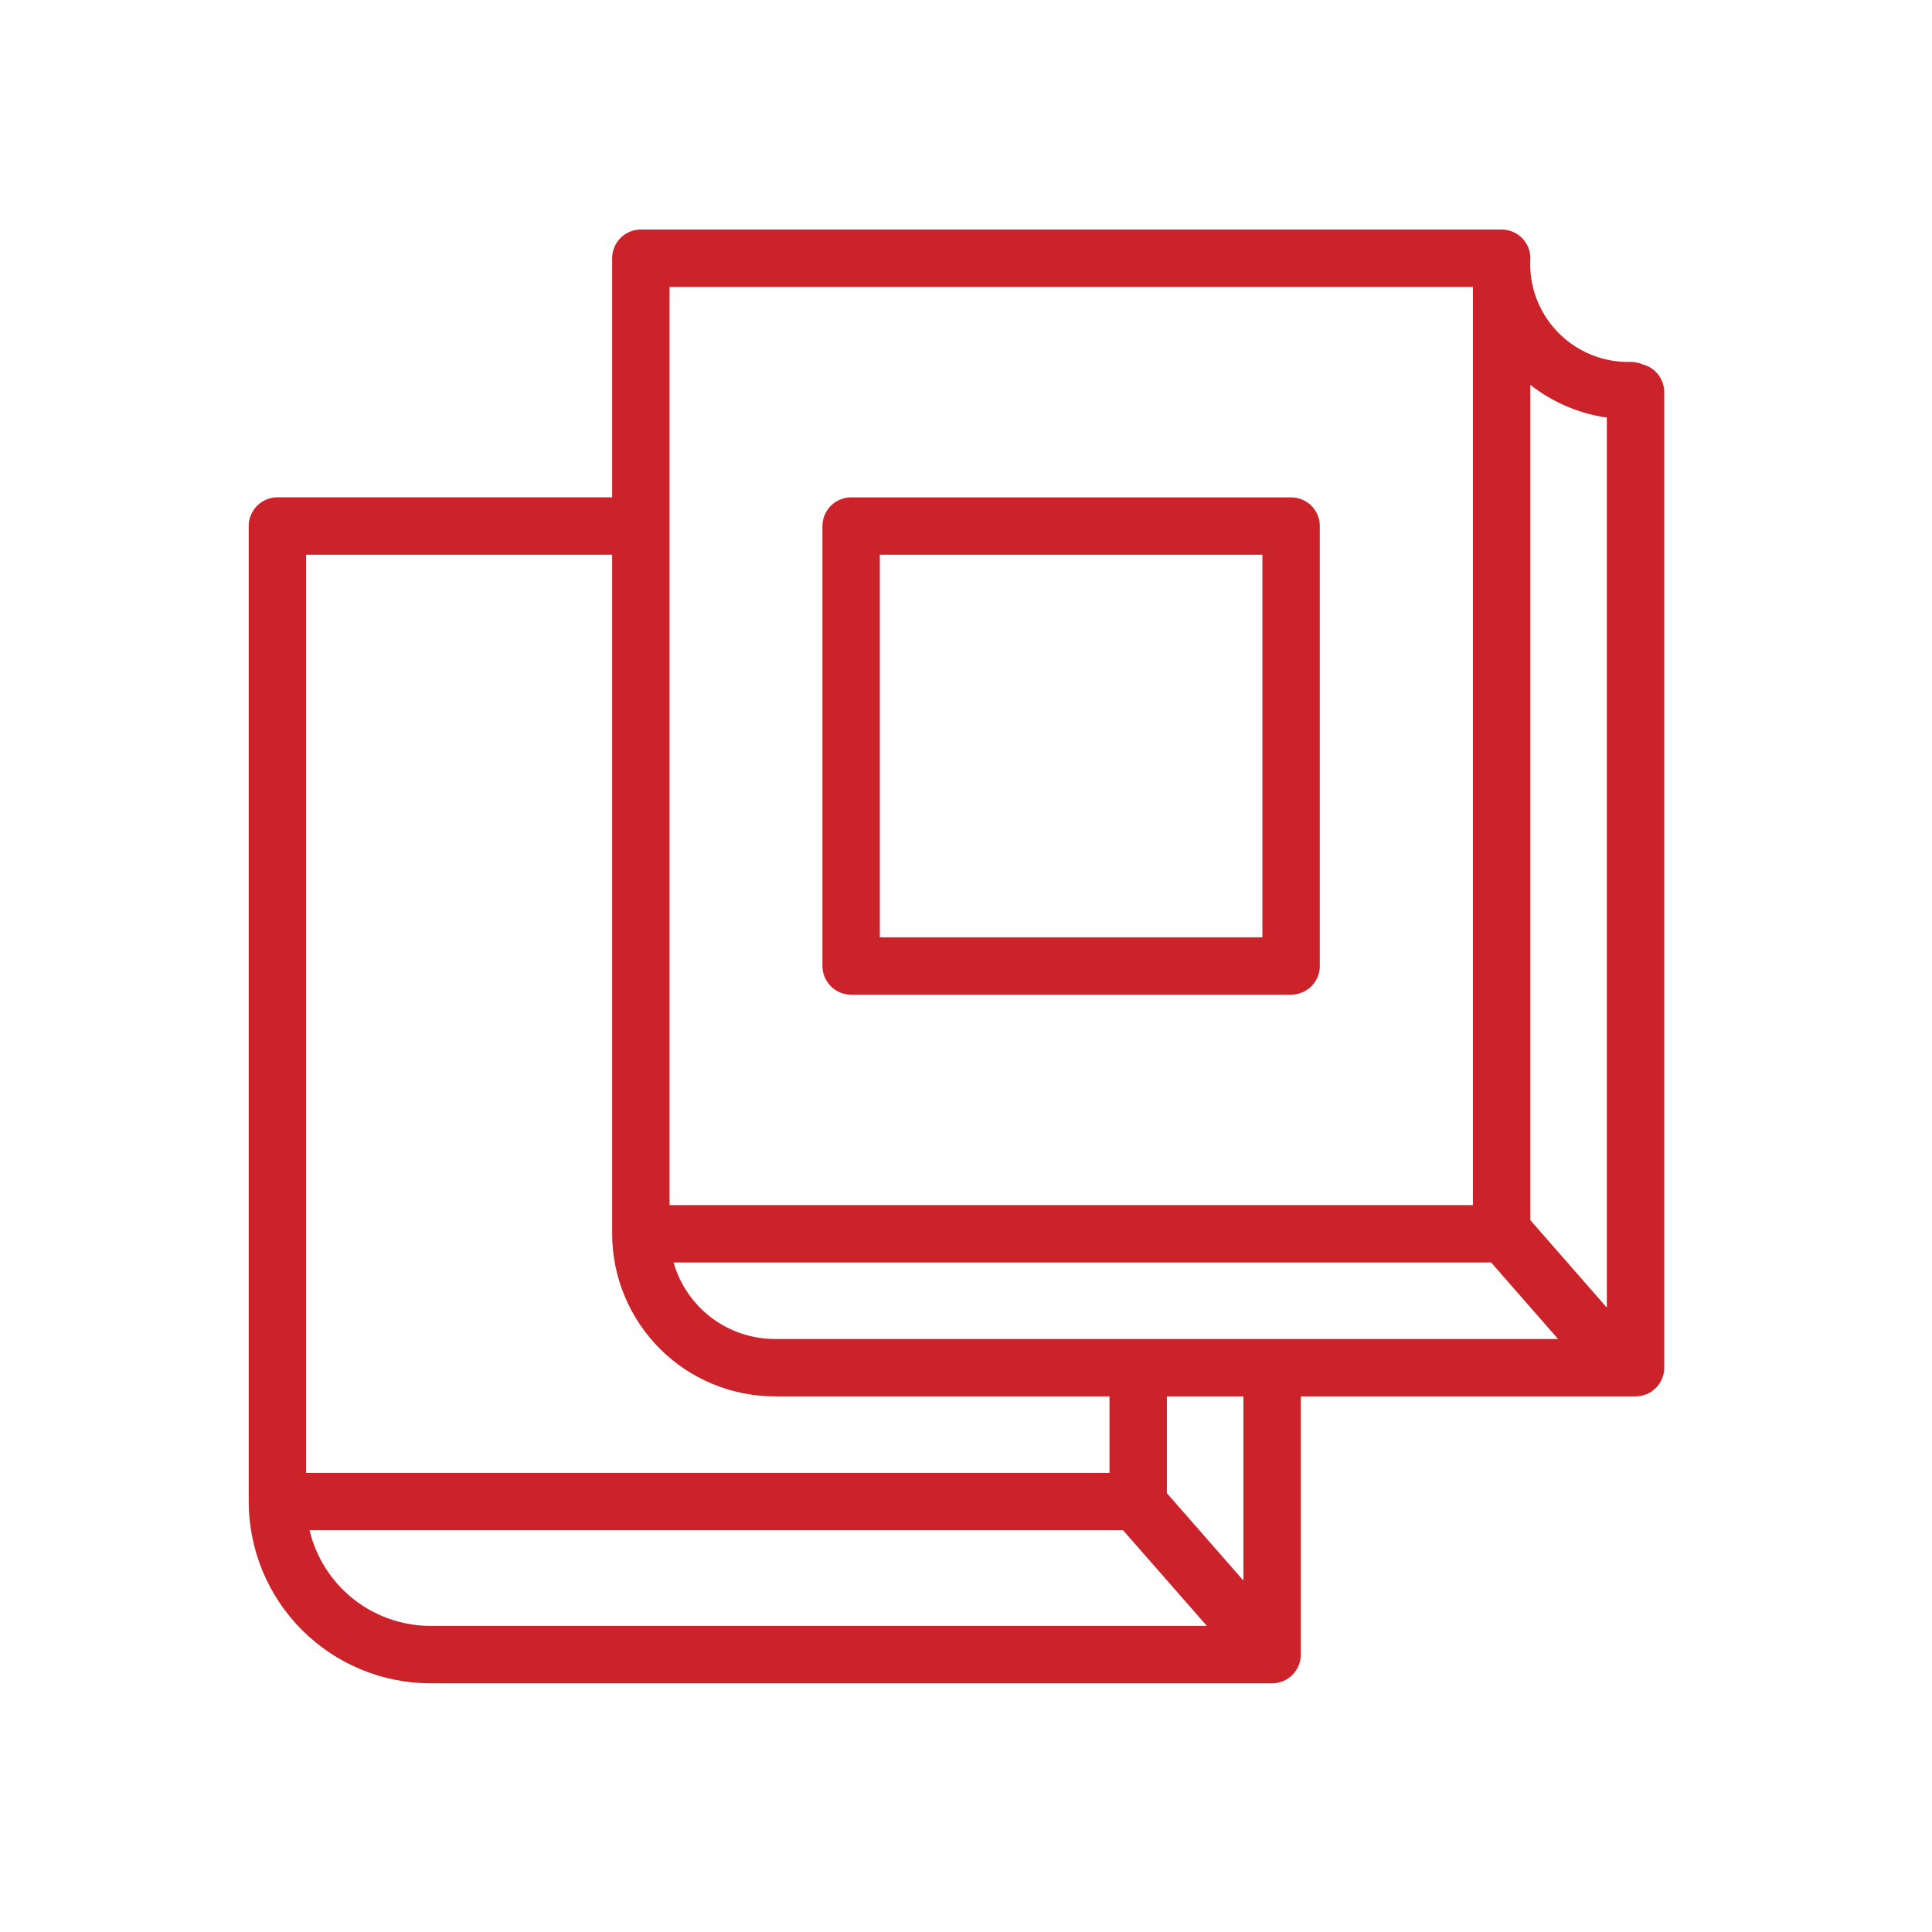
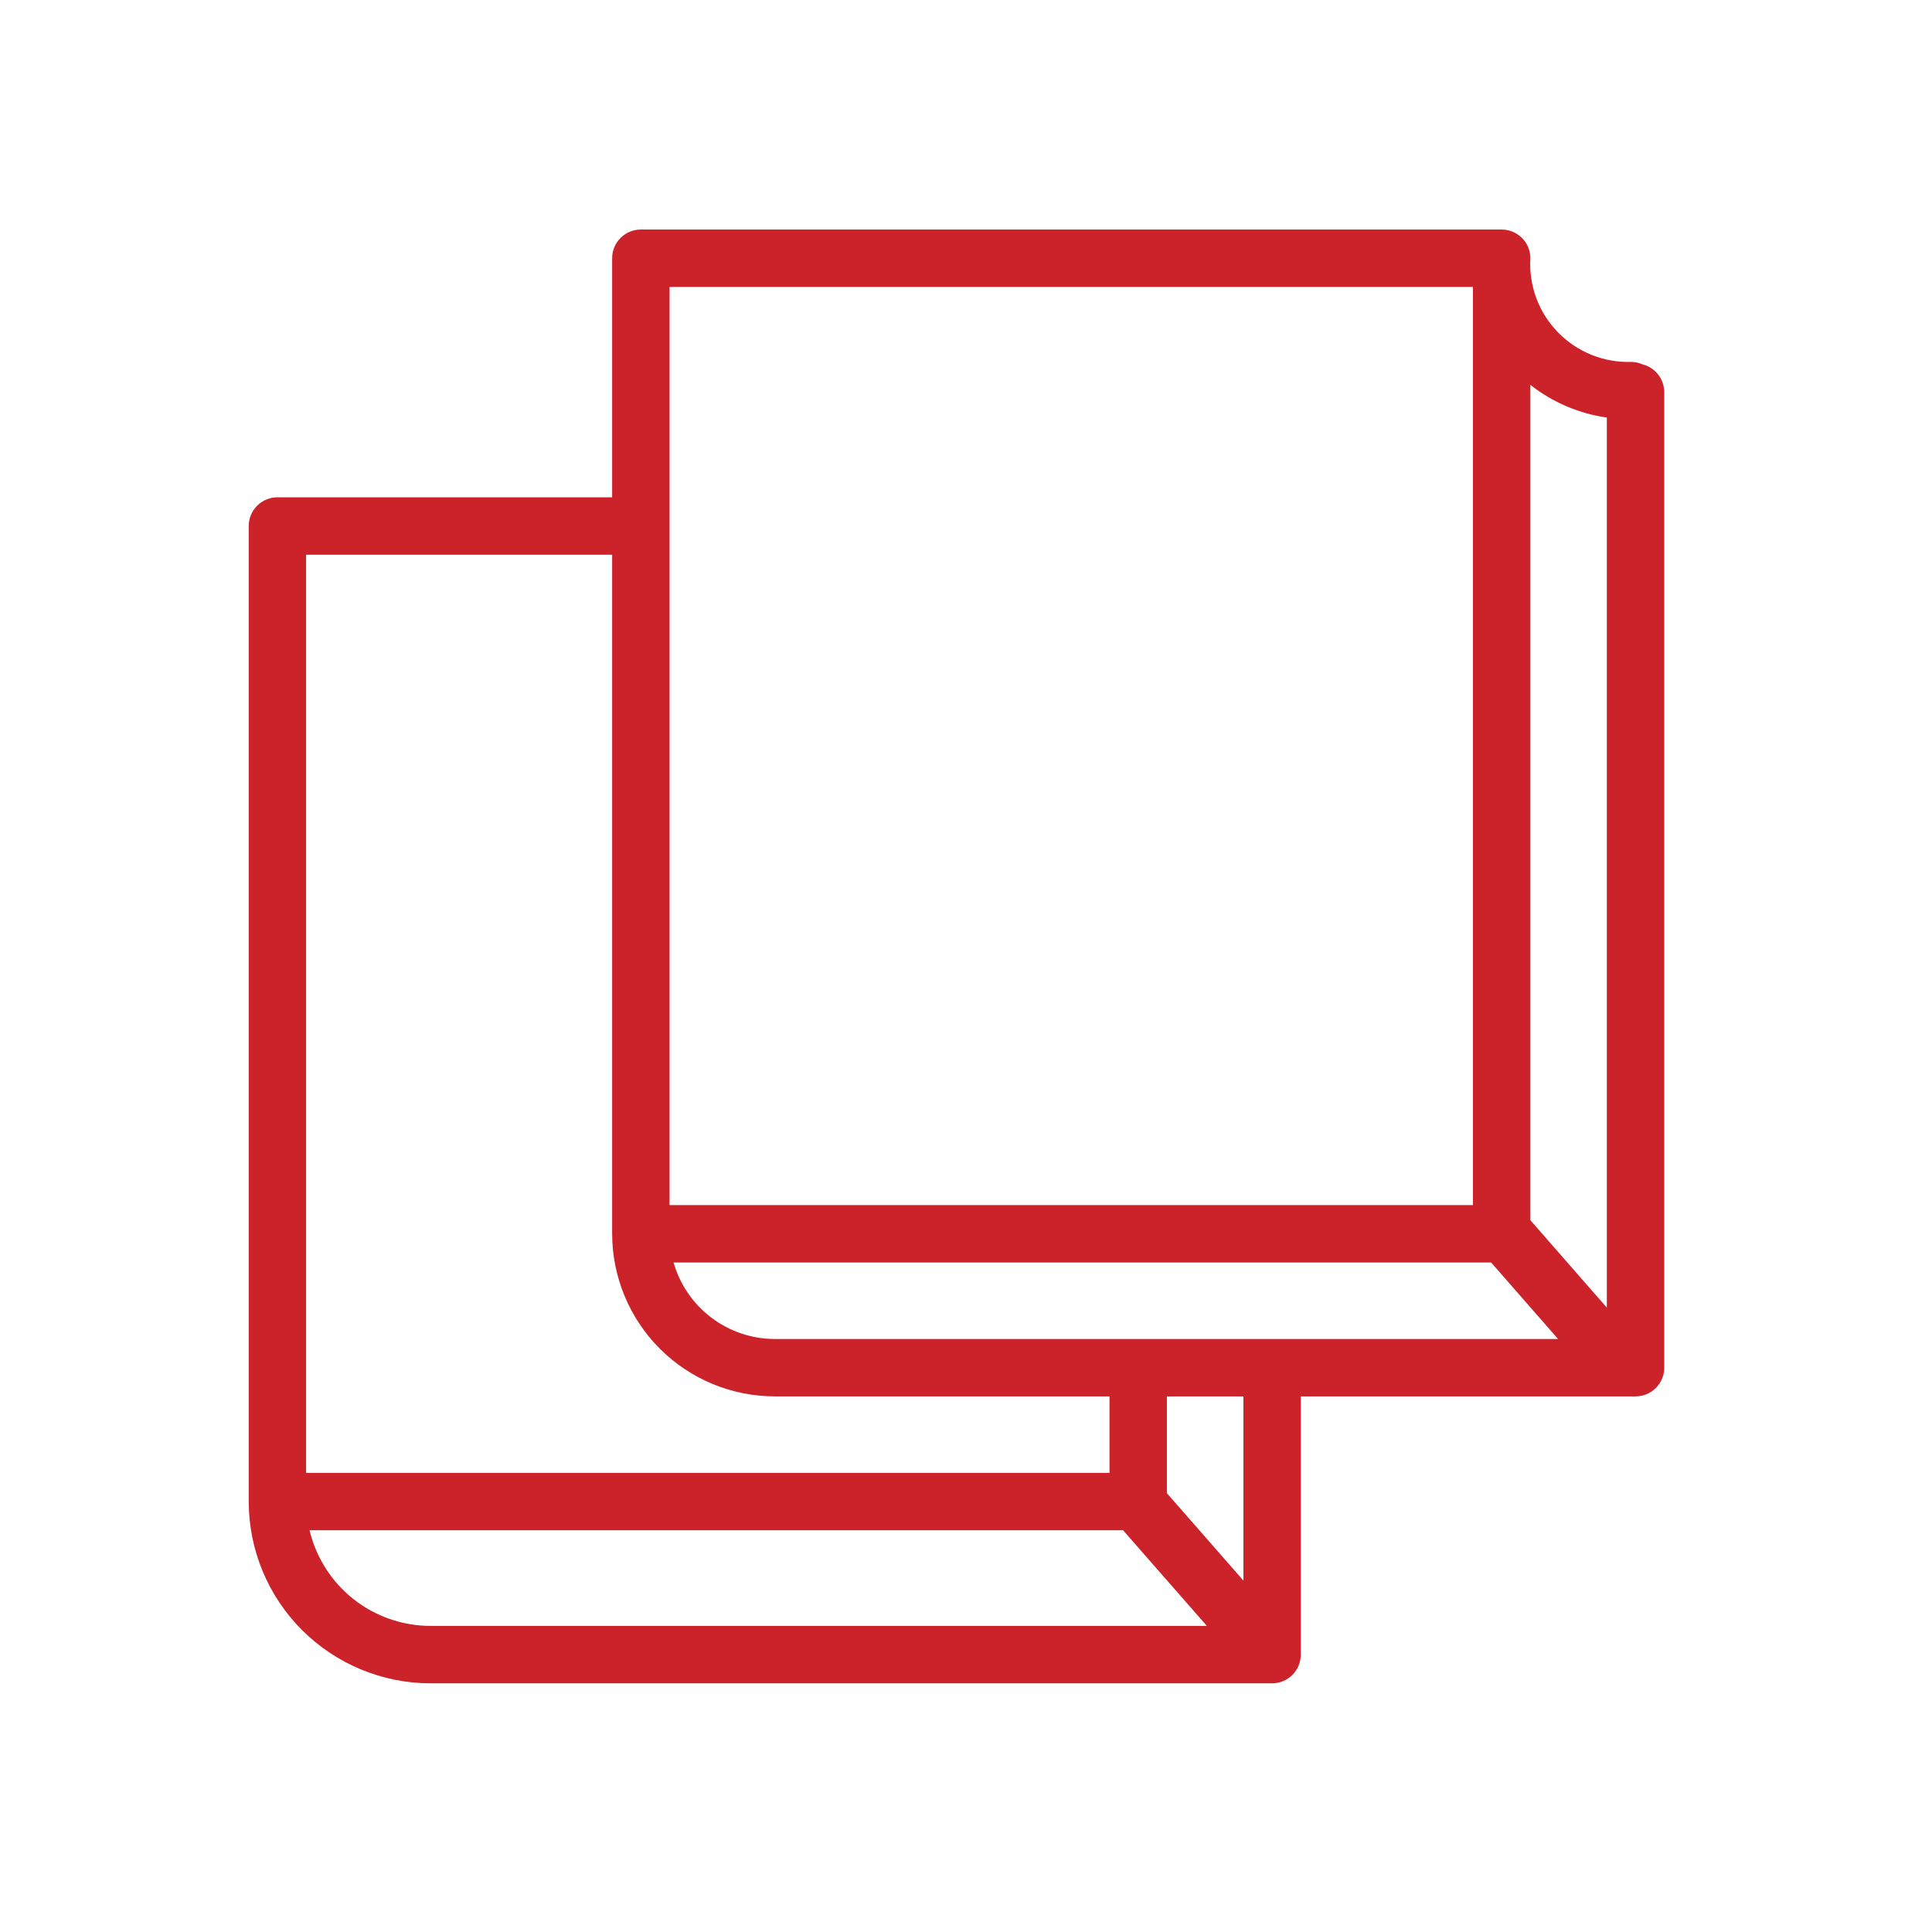
<svg xmlns="http://www.w3.org/2000/svg" width="46" height="46" viewBox="0 0 46 46" fill="none">
  <path d="M39.11 8.676C39.024 8.637 38.931 8.617 38.837 8.617C38.513 8.627 38.191 8.569 37.891 8.448C37.59 8.326 37.319 8.144 37.093 7.911C36.867 7.679 36.692 7.402 36.579 7.099C36.466 6.795 36.418 6.471 36.437 6.148C36.437 5.967 36.365 5.793 36.237 5.665C36.108 5.537 35.935 5.465 35.754 5.465H15.258C15.077 5.465 14.904 5.537 14.775 5.665C14.647 5.793 14.575 5.967 14.575 6.148V11.841H6.605C6.424 11.841 6.25 11.913 6.122 12.041C5.994 12.169 5.922 12.343 5.922 12.524V35.752C5.923 36.899 6.379 37.999 7.19 38.81C8.002 39.621 9.101 40.078 10.249 40.079H30.288C30.469 40.079 30.643 40.007 30.771 39.879C30.899 39.751 30.971 39.577 30.971 39.395V33.247H38.942C39.123 33.247 39.297 33.175 39.425 33.047C39.553 32.919 39.625 32.745 39.625 32.564V9.336C39.624 9.185 39.574 9.037 39.48 8.918C39.387 8.798 39.257 8.713 39.11 8.676ZM38.258 9.942V31.134L36.437 29.052V9.163C36.965 9.579 37.593 9.847 38.258 9.942ZM18.447 31.881C17.902 31.88 17.372 31.701 16.937 31.373C16.503 31.044 16.187 30.583 16.037 30.059H35.503L37.097 31.881H18.447ZM15.942 6.831H35.07V28.693H15.942V6.831ZM7.288 13.207H14.575V29.376C14.576 30.402 14.985 31.386 15.71 32.112C16.436 32.838 17.42 33.246 18.447 33.247H26.417V35.069H7.288V13.207ZM7.37 36.435H26.74L28.735 38.712H10.249C9.583 38.711 8.937 38.486 8.415 38.073C7.893 37.66 7.525 37.083 7.37 36.435ZM29.605 37.633L27.783 35.552V33.247H29.605V37.633Z" fill="#CC2229" />
-   <path d="M20.265 23.683H30.74C30.922 23.683 31.095 23.611 31.224 23.483C31.352 23.355 31.424 23.181 31.424 23V12.525C31.424 12.344 31.352 12.17 31.224 12.042C31.095 11.914 30.922 11.842 30.74 11.842H20.265C20.084 11.842 19.91 11.914 19.782 12.042C19.654 12.17 19.582 12.344 19.582 12.525V23C19.582 23.181 19.654 23.355 19.782 23.483C19.91 23.611 20.084 23.683 20.265 23.683ZM20.948 13.208H30.057V22.317H20.948V13.208Z" fill="#CC2229" />
</svg>